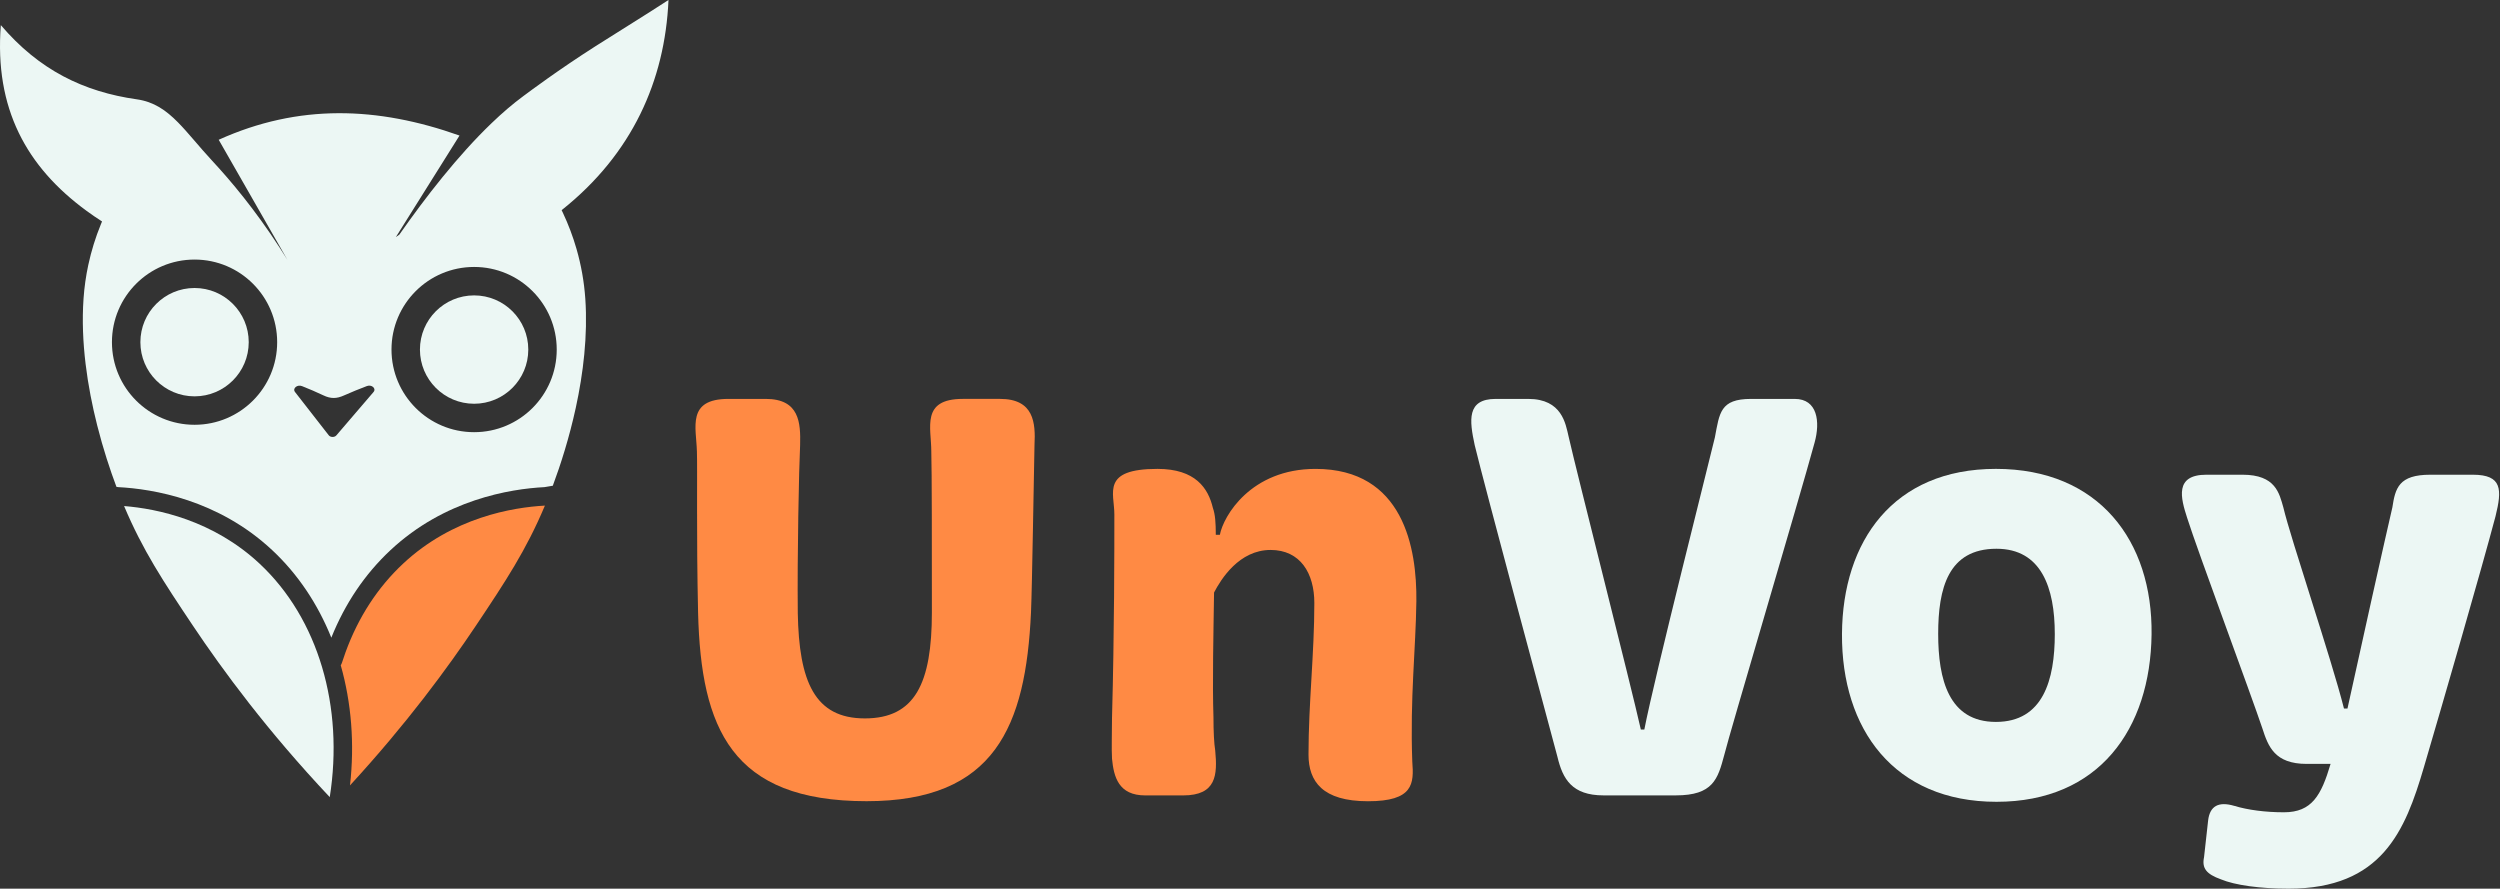
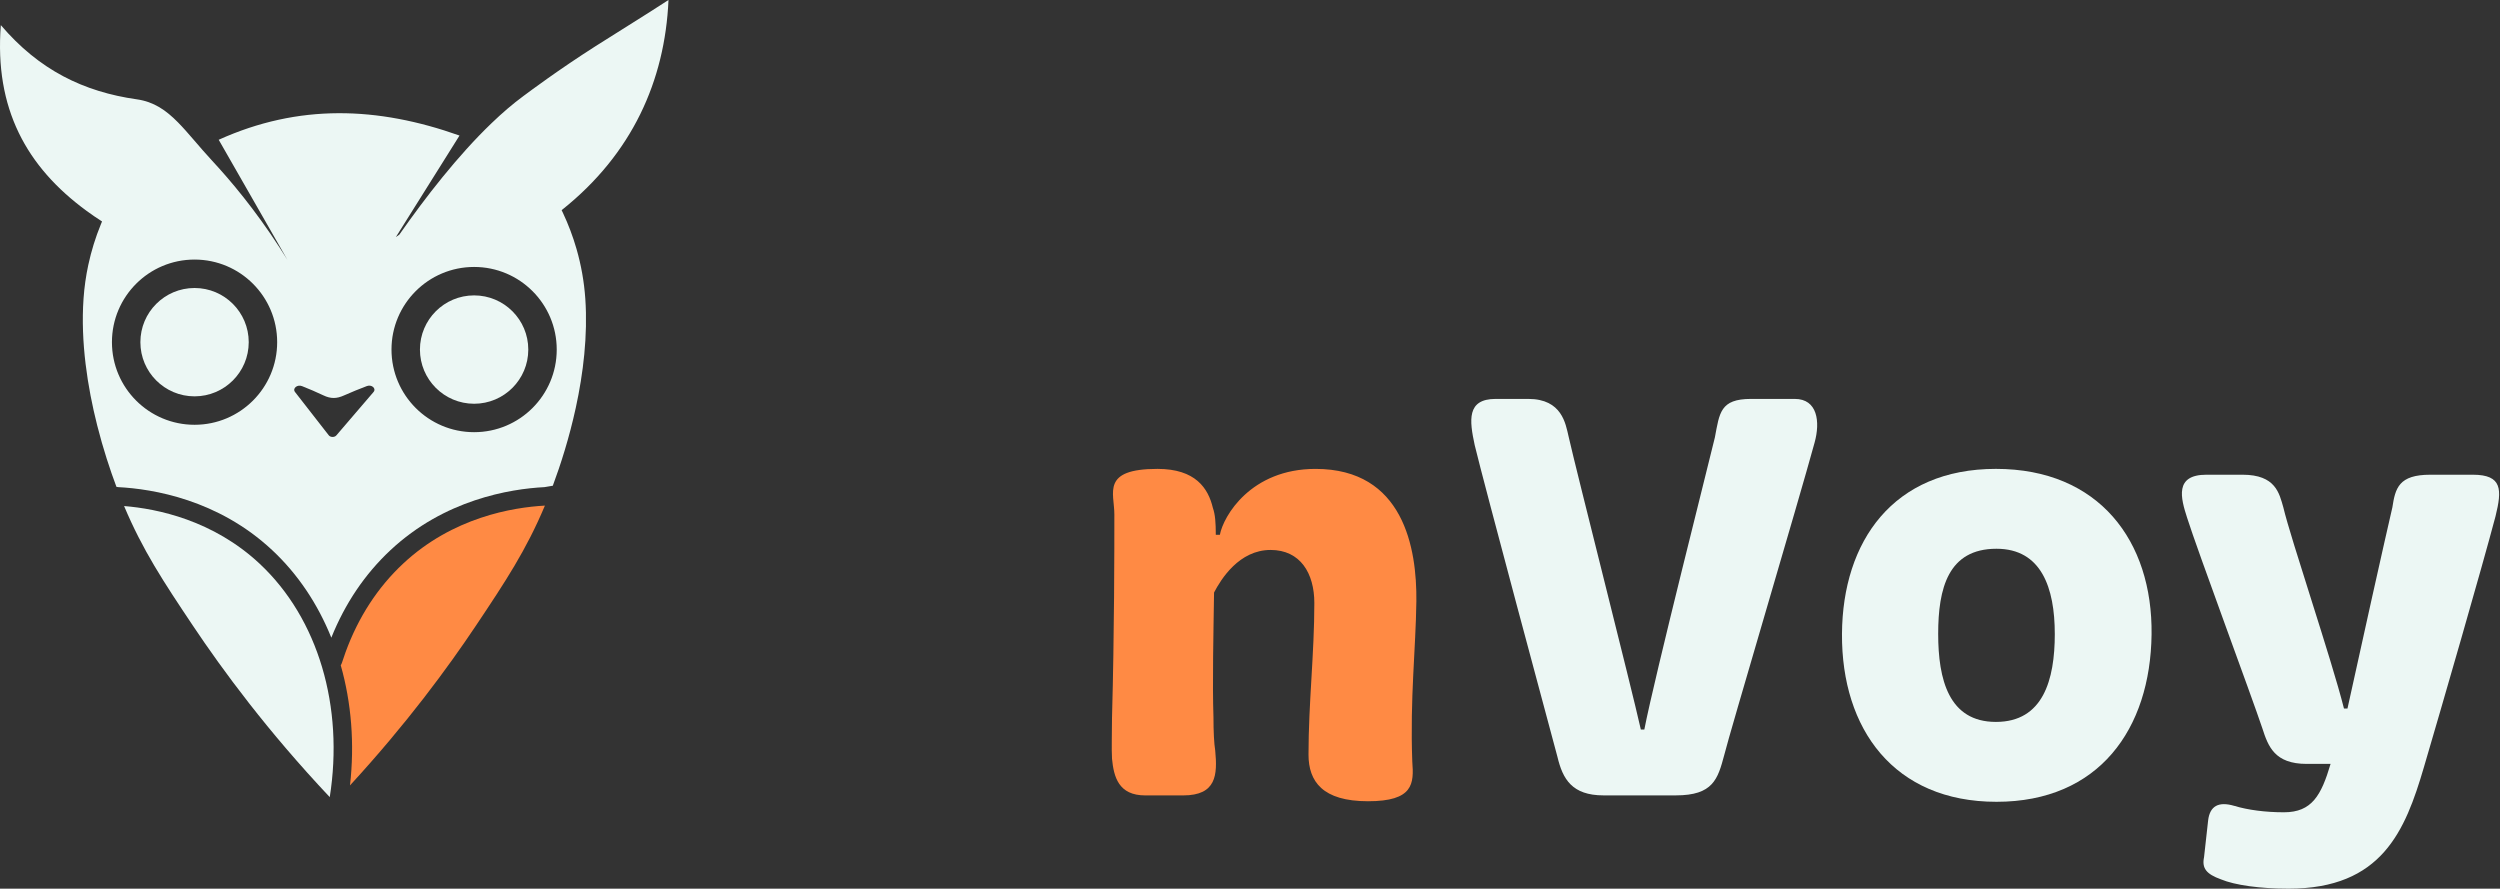
<svg xmlns="http://www.w3.org/2000/svg" width="256" height="91" viewBox="0 0 256 91" fill="none">
  <rect x="0" y="0" width="256" height="91" fill="#333333" stroke="none" />
  <g id="logo_2">
    <path id="Vector" d="M33.766 81.626C27.386 74.852 22.828 68.666 19.735 64.041C16.726 59.542 14.62 56.356 12.706 51.819C16.109 52.094 21.821 53.267 26.588 57.725C32.606 63.352 35.227 72.383 33.766 81.627V81.626Z" fill="#ECF7F4" />
    <path id="Vector_2" d="M41.27 57.724C46.355 52.97 52.513 51.952 55.799 51.774C53.88 56.336 51.771 59.528 48.753 64.041C45.843 68.39 41.638 74.121 35.84 80.425C36.321 76.163 35.984 71.968 34.891 68.121C34.943 68.046 34.984 67.963 35.013 67.873C35.131 67.5 35.258 67.128 35.391 66.766C36.045 64.978 36.867 63.324 37.849 61.813C38.831 60.304 39.974 58.936 41.271 57.724H41.27Z" fill="#FF8A44" />
    <path id="Vector_3" d="M68.452 0C66.028 1.581 63.499 3.125 60.984 4.729C57.16 7.17 54.275 9.333 53.59 9.84C52.507 10.638 51.421 11.573 50.351 12.6C46.877 15.93 43.547 20.232 40.891 24.026C40.77 24.109 40.654 24.191 40.538 24.274C42.709 20.809 44.881 17.343 47.054 13.88C38.644 10.897 30.576 10.618 22.395 14.312C24.519 18.023 26.642 21.736 28.768 25.448C28.979 25.819 29.191 26.188 29.402 26.558C29.413 26.578 29.424 26.598 29.437 26.618C29.423 26.596 29.41 26.575 29.396 26.553C29.14 26.139 28.884 25.736 28.628 25.343C26.101 21.453 23.648 18.53 21.729 16.463C20.357 14.985 19.297 13.616 18.224 12.53C17.002 11.29 15.762 10.42 14.02 10.173C8.558 9.4 3.997 7.167 0.085 2.572C-0.581 11.114 2.715 17.089 8.864 21.591C9.372 21.964 9.902 22.327 10.449 22.679C10.409 22.775 10.369 22.87 10.33 22.966C9.784 24.299 9.351 25.689 9.043 27.121C8.8 28.249 8.635 29.405 8.554 30.581C8.245 35.031 8.957 39.623 9.954 43.564C10.558 45.958 11.271 48.112 11.923 49.852L12.107 49.882C15.64 50.065 22.333 51.153 27.881 56.342C30.517 58.806 32.548 61.868 33.927 65.298C35.334 61.795 37.366 58.784 39.978 56.342C45.527 51.153 52.219 50.065 55.753 49.882L56.608 49.738C57.411 47.582 58.297 44.809 58.963 41.743C59.723 38.243 60.197 34.36 59.935 30.581C59.813 28.833 59.508 27.135 59.038 25.501C58.671 24.224 58.204 22.988 57.645 21.801C57.602 21.706 57.556 21.612 57.511 21.52C57.532 21.503 57.554 21.485 57.577 21.468C64.719 15.766 68.091 8.282 68.454 0.002L68.452 0ZM19.923 43.498C15.251 43.498 11.463 39.711 11.463 35.039C11.463 30.367 15.251 26.579 19.923 26.579C24.595 26.579 28.382 30.367 28.382 35.039C28.382 39.711 24.595 43.498 19.923 43.498ZM38.251 40.141C36.993 41.61 35.729 43.084 34.442 44.585C34.255 44.804 33.838 44.797 33.662 44.571L30.211 40.143C29.923 39.774 30.439 39.343 30.931 39.541C31.669 39.838 32.403 40.142 33.107 40.481C33.874 40.85 34.474 40.834 35.238 40.488C35.997 40.145 36.781 39.836 37.569 39.533C38.06 39.343 38.555 39.784 38.251 40.14V40.141ZM48.55 44.255C43.878 44.255 40.089 40.468 40.089 35.795C40.089 31.124 43.877 27.336 48.55 27.336C53.223 27.336 57.009 31.124 57.009 35.795C57.009 40.468 53.222 44.255 48.55 44.255Z" fill="#ECF7F4" />
    <path id="Vector_4" d="M48.55 41.344C51.614 41.344 54.097 38.86 54.097 35.796C54.097 32.732 51.614 30.248 48.55 30.248C45.486 30.248 43.002 32.732 43.002 35.796C43.002 38.86 45.486 41.344 48.55 41.344Z" fill="#ECF7F4" />
    <path id="Vector_5" d="M19.923 40.586C22.986 40.586 25.47 38.102 25.47 35.039C25.47 31.975 22.986 29.491 19.923 29.491C16.859 29.491 14.375 31.975 14.375 35.039C14.375 38.102 16.859 40.586 19.923 40.586Z" fill="#ECF7F4" />
-     <path id="Vector_6" d="M71.363 46.222C71.303 43.774 70.289 40.848 74.588 40.848H78.409C81.872 40.848 81.991 43.296 81.932 45.565C81.812 48.013 81.633 56.729 81.693 62.759C81.813 69.804 83.424 73.565 88.559 73.565C93.694 73.565 95.425 69.984 95.425 62.699C95.425 56.072 95.425 48.191 95.365 46.221C95.365 43.773 94.29 40.847 98.589 40.847H102.411C105.874 40.847 106.052 43.295 105.933 45.564C105.874 48.012 105.695 59.893 105.575 62.698C105.038 74.4 101.873 82.042 88.739 82.042C74.887 82.042 71.783 74.579 71.484 62.758C71.305 54.818 71.424 47.952 71.364 46.221L71.363 46.222Z" fill="#FF8A44" />
    <path id="Vector_7" d="M113.871 73.447C114.11 64.79 114.11 56.252 114.11 52.67C114.11 50.461 112.737 48.014 118.528 48.014C122.408 48.014 123.722 49.985 124.199 52.014C124.438 52.67 124.498 53.566 124.498 54.761H124.915C125.274 52.85 128.08 48.015 134.707 48.015C143.722 48.015 145.096 56.134 145.036 61.568C144.976 66.463 144.379 71.419 144.618 77.986C144.797 80.255 144.738 82.047 140.08 82.047C135.423 82.047 133.991 80.017 133.991 77.27C133.991 72.016 134.588 66.942 134.588 61.748C134.588 58.703 133.155 56.315 130.11 56.315C126.886 56.315 125.035 59.3 124.319 60.673C124.259 64.792 124.14 69.987 124.259 73.45C124.259 74.883 124.319 76.137 124.438 76.853C124.677 79.36 124.558 81.45 121.154 81.45H117.273C114.527 81.45 114.049 79.54 113.87 77.689C113.811 76.614 113.87 75.122 113.87 73.45L113.871 73.447Z" fill="#FF8A44" />
    <path id="Vector_8" d="M151.006 45.566C150.469 43.057 150.17 40.849 153.156 40.849H156.499C159.961 40.849 160.32 43.416 160.618 44.671C161.394 48.133 167.065 70.403 168.021 74.701H168.38C169.394 69.447 175.186 46.581 175.604 44.789C176.081 42.281 176.141 40.849 179.306 40.849H183.783C186.112 40.849 186.41 43.177 185.813 45.327C184.201 51.238 177.096 75.119 176.559 77.328C175.903 79.776 175.424 81.447 171.604 81.447H164.2C160.976 81.447 160.021 79.775 159.484 77.507C158.887 75.297 151.902 49.327 151.006 45.566Z" fill="#ECF7F4" />
    <path id="Vector_9" d="M204.38 48.013C214.948 48.013 220.44 55.416 220.321 64.969C220.202 74.64 214.948 82.104 204.44 82.104C193.933 82.104 188.559 74.64 188.619 64.909C188.679 55.416 193.873 48.013 204.38 48.013ZM210.41 64.909C210.41 60.193 209.037 56.192 204.44 56.192C199.485 56.192 198.47 60.252 198.47 64.909C198.47 69.565 199.545 73.924 204.381 73.924C209.218 73.924 210.411 69.625 210.411 64.909H210.41Z" fill="#ECF7F4" />
    <path id="Vector_10" d="M228.799 82.522C230.173 82.939 231.964 83.178 233.874 83.178C236.74 83.178 237.696 81.447 238.651 78.223H236.203C232.918 78.223 232.262 76.432 231.665 74.581C230.59 71.357 224.978 56.253 223.963 53.029C223.306 50.999 222.65 48.611 225.933 48.611H229.634C233.037 48.611 233.396 50.522 233.813 51.954C234.589 55.238 238.71 67.358 240.023 72.552H240.382C241.576 67.059 244.322 54.761 244.979 51.954C245.278 49.984 245.635 48.611 248.86 48.611H253.217C256.262 48.611 256.203 50.163 255.546 52.85C254.112 58.283 249.993 72.493 248.202 78.582C246.292 85.089 243.903 91 234.351 91C231.425 91 228.858 90.641 227.425 90.045C225.933 89.508 225.455 88.91 225.694 87.777L226.112 84.015C226.29 82.523 227.186 82.046 228.798 82.523L228.799 82.522Z" fill="#ECF7F4" />
  </g>
</svg>